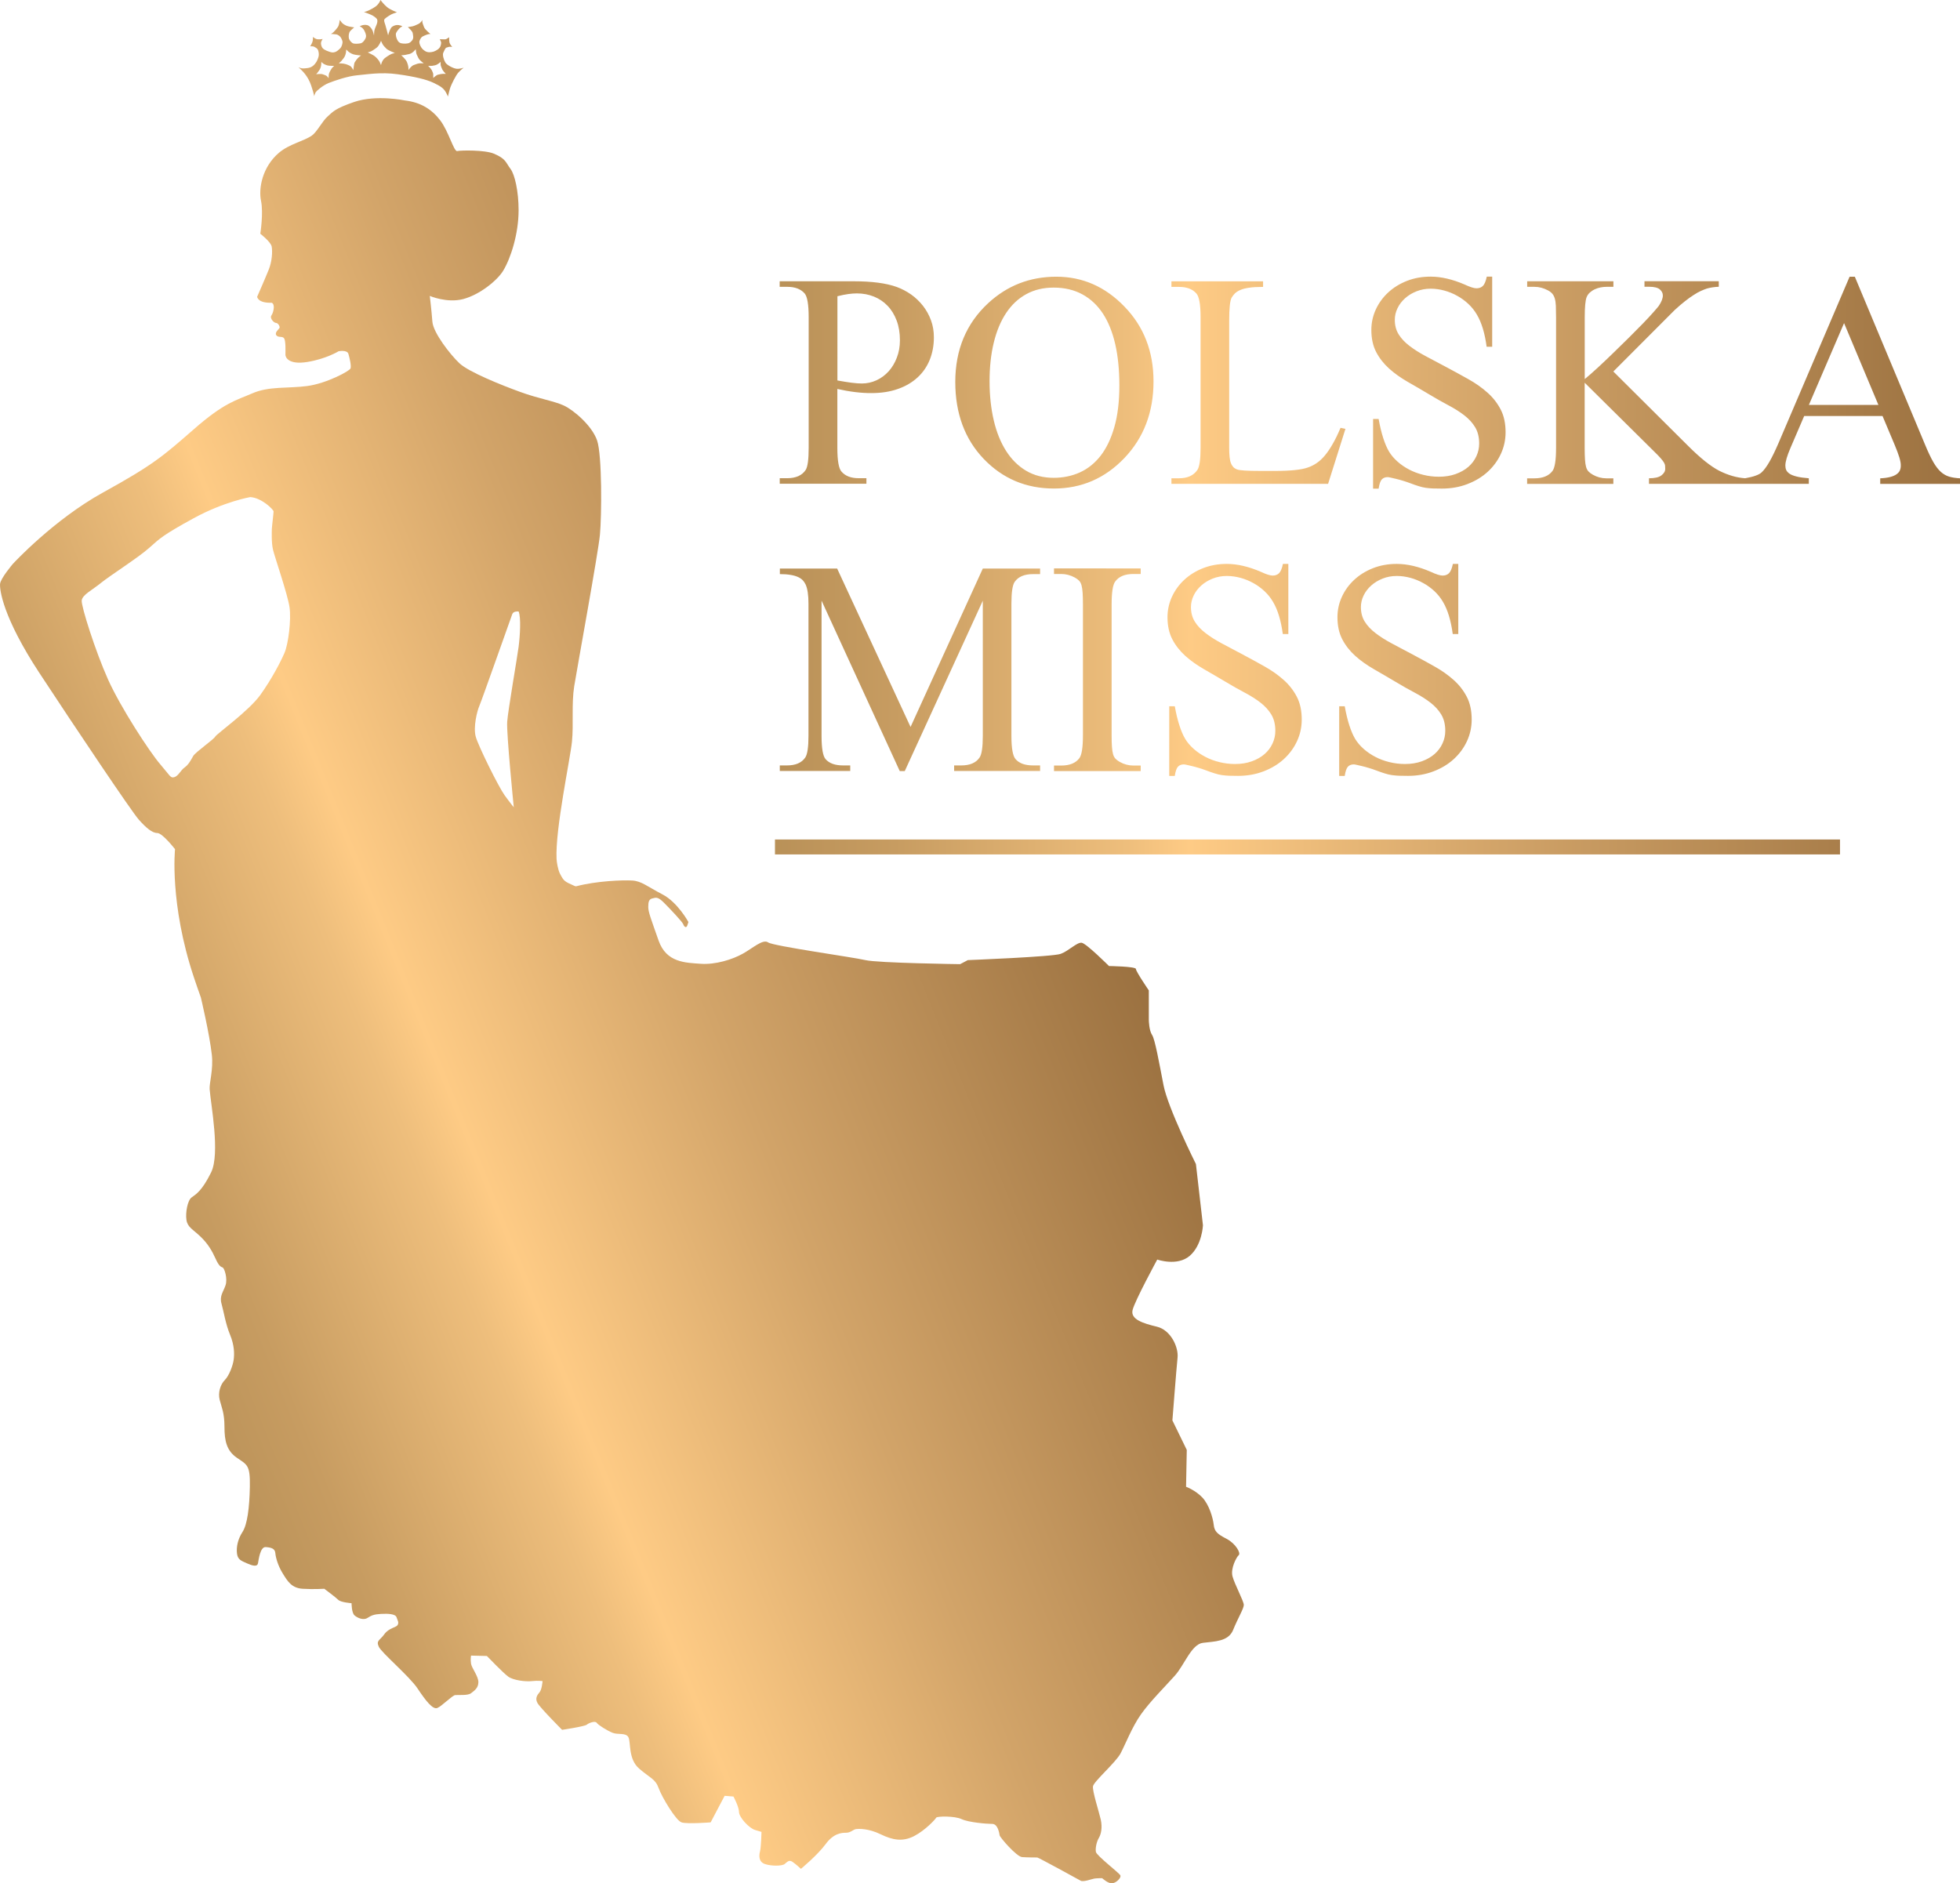
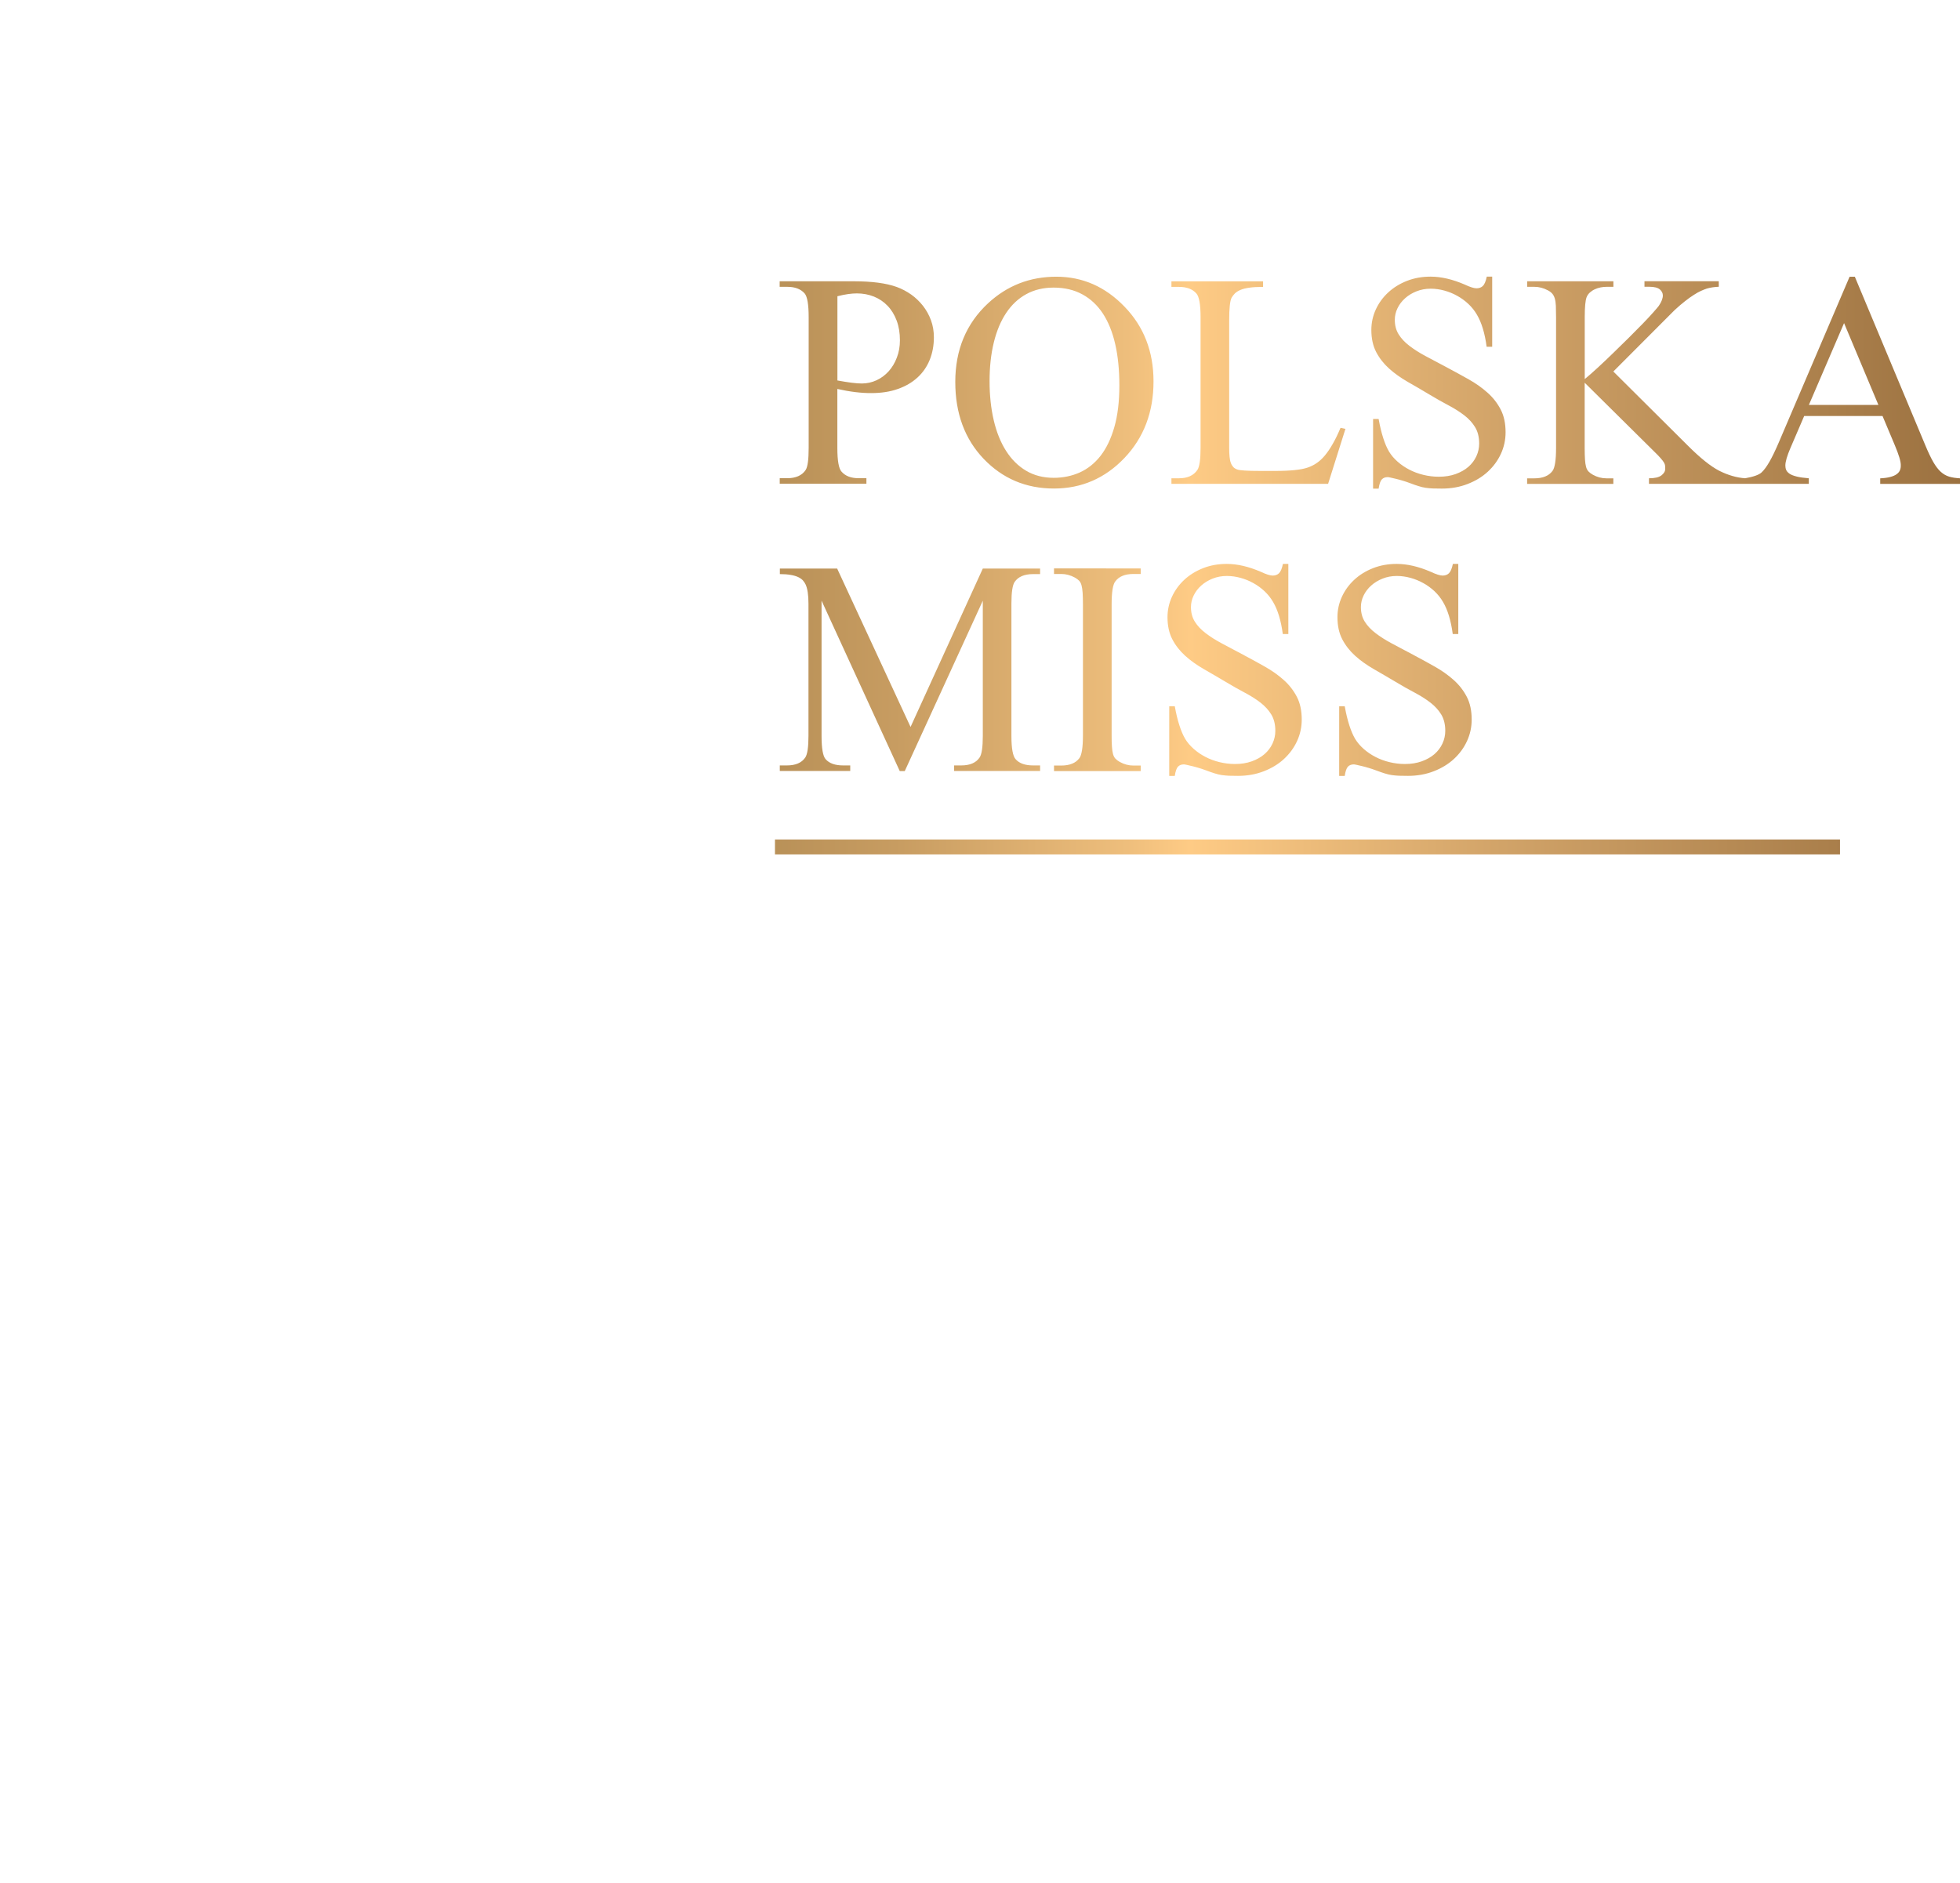
<svg xmlns="http://www.w3.org/2000/svg" version="1.1" id="Layer_1" x="0px" y="0px" viewBox="0 0 304.13 292.21" style="enable-background:new 0 0 304.13 292.21;" xml:space="preserve">
  <style type="text/css">
	.st0{fill:url(#SVGID_1_);}
	.st1{fill:url(#SVGID_00000000906846159306156380000009887549674437724350_);}
</style>
  <linearGradient id="SVGID_1_" gradientUnits="userSpaceOnUse" x1="120.253" y1="87.766" x2="304.131" y2="87.766">
    <stop offset="0" style="stop-color:#B99158" />
    <stop offset="0.101" style="stop-color:#C79C61" />
    <stop offset="0.297" style="stop-color:#EEBE7C" />
    <stop offset="0.35" style="stop-color:#FECB85" />
    <stop offset="0.607" style="stop-color:#D2A469" />
    <stop offset="1" style="stop-color:#9B7140" />
  </linearGradient>
  <path class="st0" d="M285.52,132.59H120.25v-2.32h165.26V132.59z M129.93,60.36v9.15c0,1.98,0.22,3.21,0.65,3.68  c0.59,0.68,1.47,1.02,2.66,1.02h1.2v0.86h-13.45v-0.86h1.18c0.65,0,1.22-0.11,1.7-0.32c0.49-0.22,0.87-0.54,1.15-0.97  c0.31-0.49,0.46-1.63,0.46-3.41v-20.3c0-1.96-0.21-3.19-0.63-3.68c-0.6-0.68-1.5-1.02-2.69-1.02h-1.18v-0.86h11.51  c2.79,0,5.01,0.29,6.65,0.88c0.8,0.29,1.55,0.69,2.25,1.18c0.69,0.49,1.3,1.08,1.83,1.75c0.52,0.67,0.94,1.42,1.24,2.24  c0.3,0.82,0.45,1.7,0.45,2.64c0,1.28-0.22,2.45-0.65,3.51c-0.43,1.06-1.06,1.97-1.89,2.73c-0.83,0.76-1.84,1.36-3.05,1.78  c-1.2,0.43-2.58,0.64-4.12,0.64C133.66,61.01,131.9,60.8,129.93,60.36z M129.93,59.04c0.83,0.15,1.56,0.27,2.19,0.35  c0.63,0.08,1.16,0.12,1.61,0.12c0.8,0,1.56-0.17,2.28-0.5c0.72-0.33,1.34-0.8,1.88-1.39c0.53-0.59,0.96-1.3,1.27-2.12  c0.32-0.82,0.48-1.72,0.48-2.69c0-1.14-0.17-2.17-0.51-3.07c-0.34-0.9-0.81-1.67-1.41-2.29c-0.6-0.63-1.31-1.1-2.12-1.43  c-0.81-0.32-1.69-0.49-2.63-0.49c-0.4,0-0.85,0.03-1.35,0.1c-0.5,0.07-1.06,0.18-1.68,0.34V59.04z M163.92,42.94  c4.06,0,7.59,1.55,10.58,4.66c2.99,3.09,4.49,6.95,4.49,11.59c0,4.77-1.51,8.73-4.52,11.89c-3.01,3.15-6.65,4.73-10.93,4.73  c-4.34,0-7.97-1.54-10.91-4.61c-2.93-3.07-4.4-7.05-4.4-11.93c0-4.99,1.7-9.06,5.09-12.21C156.29,44.31,159.81,42.94,163.92,42.94z   M163.48,44.63c-1.59,0-3,0.34-4.24,1.02c-1.24,0.68-2.27,1.65-3.11,2.91c-0.84,1.26-1.48,2.78-1.92,4.58  c-0.44,1.79-0.66,3.8-0.66,6.02c0,2.21,0.22,4.23,0.65,6.07c0.43,1.84,1.07,3.42,1.91,4.74c0.84,1.32,1.88,2.35,3.11,3.08  c1.23,0.73,2.66,1.1,4.28,1.1c1.45,0,2.8-0.28,4.04-0.83c1.24-0.56,2.32-1.42,3.23-2.58c0.91-1.17,1.62-2.65,2.14-4.46  c0.52-1.81,0.78-3.96,0.78-6.46c0-2.39-0.21-4.53-0.64-6.41c-0.43-1.88-1.07-3.46-1.92-4.76c-0.86-1.3-1.92-2.29-3.2-2.98  C166.66,44.98,165.18,44.63,163.48,44.63z M208.01,66.39l0.76,0.16l-2.69,8.53h-24.31v-0.86h1.18c1.31,0,2.26-0.43,2.85-1.3  c0.32-0.48,0.49-1.62,0.49-3.43V49.22c0-1.98-0.22-3.2-0.65-3.68c-0.6-0.68-1.5-1.02-2.69-1.02h-1.18v-0.86h14.22v0.86  c-0.85,0-1.56,0.04-2.12,0.12c-0.56,0.08-1.03,0.19-1.39,0.35c-0.36,0.15-0.65,0.34-0.86,0.54c-0.21,0.21-0.38,0.44-0.52,0.68  c-0.25,0.48-0.37,1.66-0.37,3.54v19.74c0,0.54,0.02,1,0.06,1.39c0.04,0.39,0.1,0.71,0.2,0.96c0.09,0.25,0.22,0.46,0.37,0.63  c0.15,0.16,0.35,0.29,0.6,0.38c0.37,0.15,1.58,0.23,3.61,0.23h2.29c2.39,0,4.08-0.18,5.07-0.53c0.49-0.17,0.96-0.4,1.39-0.7  c0.43-0.29,0.85-0.68,1.26-1.17c0.41-0.49,0.81-1.08,1.2-1.77C207.19,68.22,207.59,67.38,208.01,66.39z M231.54,42.94v10.87h-0.86  c-0.28-2.09-0.78-3.75-1.51-4.98c-0.36-0.62-0.8-1.17-1.33-1.67c-0.53-0.49-1.11-0.92-1.74-1.26c-0.62-0.35-1.29-0.62-1.99-0.81  c-0.7-0.19-1.41-0.29-2.12-0.29c-0.79,0-1.52,0.14-2.2,0.41c-0.68,0.27-1.27,0.63-1.77,1.08c-0.5,0.45-0.89,0.96-1.17,1.54  c-0.28,0.58-0.42,1.18-0.42,1.8c0,0.87,0.2,1.62,0.6,2.26c0.4,0.64,0.95,1.23,1.66,1.77c0.7,0.54,1.53,1.07,2.48,1.58  c0.95,0.51,1.98,1.06,3.09,1.64c1.25,0.67,2.44,1.31,3.57,1.95c1.13,0.63,2.12,1.33,2.98,2.1c0.86,0.76,1.54,1.64,2.05,2.62  c0.51,0.98,0.76,2.16,0.76,3.53c0,1.17-0.24,2.29-0.73,3.35c-0.49,1.06-1.17,1.98-2.04,2.78c-0.87,0.8-1.91,1.43-3.13,1.9  c-1.21,0.47-2.54,0.71-3.99,0.71c-0.54,0-1-0.01-1.39-0.02c-0.39-0.02-0.76-0.05-1.11-0.1c-0.36-0.05-0.72-0.14-1.1-0.26  c-0.38-0.12-0.83-0.27-1.35-0.47c-0.37-0.14-0.75-0.27-1.13-0.38c-0.39-0.12-0.74-0.21-1.07-0.29c-0.32-0.08-0.6-0.14-0.82-0.19  c-0.22-0.05-0.37-0.07-0.43-0.07c-0.39,0-0.69,0.12-0.91,0.35c-0.22,0.23-0.39,0.71-0.5,1.44h-0.86V65.02h0.86  c0.2,1.13,0.44,2.11,0.71,2.95c0.27,0.84,0.57,1.55,0.91,2.12c0.34,0.56,0.78,1.07,1.32,1.55c0.54,0.48,1.15,0.89,1.82,1.24  c0.67,0.35,1.4,0.62,2.18,0.81c0.78,0.19,1.58,0.29,2.4,0.29c0.97,0,1.85-0.14,2.62-0.42c0.77-0.28,1.43-0.65,1.97-1.12  c0.54-0.47,0.95-1.02,1.24-1.65c0.29-0.63,0.43-1.28,0.43-1.96c0-1-0.21-1.85-0.63-2.54c-0.42-0.69-0.98-1.3-1.68-1.84  c-0.7-0.54-1.52-1.06-2.45-1.55c-0.93-0.49-1.92-1.05-2.95-1.67c-1.17-0.7-2.3-1.36-3.39-1.98c-1.09-0.63-2.05-1.31-2.88-2.06  c-0.83-0.75-1.5-1.6-2-2.56c-0.5-0.96-0.75-2.1-0.75-3.43c0-1.11,0.23-2.17,0.69-3.17c0.46-1,1.1-1.88,1.92-2.64  c0.82-0.76,1.79-1.36,2.91-1.8c1.12-0.44,2.34-0.66,3.67-0.66c1.64,0,3.4,0.41,5.3,1.23c0.83,0.39,1.44,0.58,1.83,0.58  c0.4,0,0.73-0.12,0.98-0.36c0.25-0.24,0.46-0.72,0.61-1.45H231.54z M250.34,57.65l11.58,11.52c1.9,1.9,3.52,3.2,4.86,3.89  c1.36,0.68,2.7,1.07,4.03,1.16v0.86h-14.94v-0.86c0.9,0,1.54-0.15,1.93-0.45c0.39-0.3,0.59-0.64,0.59-1.01  c0-0.19-0.01-0.35-0.02-0.5c-0.02-0.15-0.07-0.3-0.17-0.47c-0.1-0.17-0.26-0.39-0.49-0.65c-0.22-0.26-0.55-0.6-0.98-1.02  l-10.84-10.73v10.12c0,0.74,0.02,1.34,0.05,1.81c0.03,0.46,0.09,0.84,0.17,1.14c0.08,0.29,0.21,0.53,0.38,0.71  c0.17,0.18,0.39,0.34,0.67,0.5c0.66,0.37,1.37,0.56,2.11,0.56h1.07v0.86h-13.38v-0.86h1.11c1.31,0,2.25-0.38,2.82-1.14  c0.37-0.48,0.56-1.67,0.56-3.57v-20.3c0-0.71-0.01-1.3-0.03-1.76c-0.02-0.46-0.08-0.85-0.17-1.15c-0.09-0.3-0.22-0.54-0.38-0.73  c-0.16-0.19-0.38-0.36-0.66-0.51c-0.68-0.37-1.39-0.56-2.13-0.56h-1.11v-0.86h13.38v0.86h-1.07c-0.29,0-0.6,0.03-0.91,0.09  c-0.32,0.06-0.62,0.16-0.9,0.29c-0.29,0.13-0.54,0.3-0.78,0.51c-0.23,0.21-0.4,0.46-0.51,0.75c-0.18,0.49-0.28,1.51-0.28,3.06v9.62  c0.6-0.49,1.29-1.1,2.06-1.81c0.77-0.71,1.56-1.46,2.37-2.25c0.81-0.79,1.61-1.58,2.41-2.36c0.79-0.79,1.52-1.52,2.17-2.19  c0.65-0.67,1.19-1.25,1.63-1.75c0.44-0.49,0.72-0.83,0.85-1c0.42-0.62,0.63-1.16,0.63-1.62c0-0.35-0.16-0.67-0.47-0.94  c-0.32-0.27-0.87-0.41-1.66-0.41h-0.72v-0.86h11.53v0.86c-0.68,0.03-1.3,0.12-1.85,0.28c-0.28,0.09-0.59,0.22-0.93,0.37  c-0.34,0.15-0.71,0.36-1.12,0.63c-0.41,0.26-0.86,0.58-1.34,0.96c-0.49,0.38-1.02,0.84-1.61,1.38L250.34,57.65z M292.11,64.56  h-12.16l-2.13,4.96c-0.52,1.21-0.79,2.12-0.79,2.73c0,0.25,0.04,0.47,0.13,0.68c0.09,0.21,0.26,0.4,0.52,0.58  c0.26,0.18,0.63,0.32,1.11,0.44c0.48,0.12,1.1,0.21,1.88,0.27v0.86h-9.89v-0.86c1.3-0.23,2.15-0.53,2.55-0.9  c0.4-0.37,0.81-0.93,1.24-1.68c0.43-0.75,0.88-1.69,1.38-2.84L287,42.94h0.81l10.93,26.14c0.45,1.08,0.86,1.95,1.24,2.61  c0.38,0.66,0.77,1.17,1.17,1.53c0.4,0.36,0.84,0.61,1.31,0.75c0.47,0.14,1.03,0.22,1.68,0.26v0.86h-12.39v-0.86  c0.62-0.03,1.13-0.1,1.55-0.21c0.42-0.11,0.74-0.25,0.98-0.42c0.24-0.17,0.41-0.36,0.51-0.58c0.1-0.22,0.15-0.46,0.15-0.72  c0.02-0.34-0.06-0.78-0.22-1.31c-0.16-0.53-0.4-1.17-0.71-1.91L292.11,64.56z M291.47,62.84l-5.33-12.7l-5.46,12.7H291.47z   M139.61,119.65l-12.13-26.44v20.99c0,1.93,0.21,3.14,0.63,3.61c0.57,0.65,1.47,0.97,2.71,0.97h1.11v0.86h-10.93v-0.86h1.11  c1.33,0,2.27-0.4,2.83-1.21c0.34-0.48,0.51-1.61,0.51-3.38V93.68c0-1.36-0.15-2.36-0.46-3.01c-0.11-0.23-0.26-0.44-0.44-0.64  c-0.19-0.19-0.44-0.36-0.75-0.5c-0.32-0.14-0.7-0.25-1.15-0.32c-0.45-0.08-1-0.12-1.64-0.12v-0.86h8.89l11.39,24.58l11.21-24.58  h8.89v0.86h-1.09c-1.34,0-2.29,0.4-2.85,1.2c-0.34,0.48-0.51,1.61-0.51,3.38v20.53c0,1.93,0.22,3.14,0.65,3.61  c0.57,0.65,1.47,0.97,2.71,0.97h1.09v0.86h-13.34v-0.86h1.11c1.33,0,2.27-0.4,2.83-1.21c0.34-0.48,0.51-1.61,0.51-3.38V93.22  l-12.11,26.44H139.61z M177,118.8v0.86h-13.45v-0.86h1.11c1.31,0,2.25-0.38,2.82-1.14c0.37-0.48,0.56-1.67,0.56-3.57v-20.3  c0-0.74-0.02-1.34-0.05-1.81c-0.03-0.46-0.09-0.85-0.17-1.15c-0.08-0.3-0.21-0.54-0.37-0.71c-0.16-0.17-0.38-0.33-0.66-0.49  c-0.68-0.37-1.39-0.56-2.13-0.56h-1.11v-0.86H177v0.86h-1.13c-1.3,0-2.23,0.38-2.8,1.14c-0.39,0.48-0.58,1.67-0.58,3.57v20.3  c0,0.74,0.01,1.34,0.05,1.81c0.03,0.46,0.09,0.84,0.17,1.14c0.08,0.29,0.21,0.53,0.38,0.71c0.17,0.18,0.39,0.34,0.67,0.5  c0.66,0.37,1.37,0.56,2.11,0.56H177z M199.91,87.52v10.87h-0.86c-0.28-2.09-0.78-3.75-1.51-4.98c-0.36-0.62-0.8-1.17-1.33-1.67  c-0.53-0.49-1.11-0.92-1.74-1.26c-0.62-0.35-1.29-0.62-1.99-0.81c-0.7-0.19-1.41-0.29-2.12-0.29c-0.79,0-1.52,0.14-2.2,0.41  c-0.68,0.27-1.27,0.63-1.77,1.08c-0.5,0.45-0.89,0.96-1.17,1.54c-0.28,0.58-0.42,1.18-0.42,1.8c0,0.87,0.2,1.62,0.6,2.26  c0.4,0.64,0.95,1.23,1.66,1.77c0.7,0.54,1.53,1.07,2.48,1.58c0.95,0.51,1.98,1.06,3.09,1.64c1.25,0.66,2.44,1.31,3.57,1.95  c1.13,0.63,2.12,1.33,2.98,2.1c0.86,0.76,1.54,1.64,2.05,2.62c0.51,0.98,0.76,2.16,0.76,3.53c0,1.17-0.24,2.29-0.73,3.35  c-0.49,1.06-1.17,1.98-2.04,2.78c-0.87,0.8-1.91,1.43-3.13,1.9c-1.21,0.47-2.54,0.71-3.99,0.71c-0.54,0-1-0.01-1.39-0.02  c-0.39-0.02-0.76-0.05-1.11-0.1c-0.36-0.05-0.72-0.14-1.1-0.26c-0.38-0.12-0.83-0.27-1.35-0.47c-0.37-0.14-0.75-0.27-1.13-0.38  c-0.39-0.12-0.74-0.21-1.07-0.29c-0.32-0.08-0.6-0.14-0.82-0.19c-0.22-0.05-0.37-0.07-0.43-0.07c-0.39,0-0.69,0.12-0.91,0.35  c-0.22,0.23-0.39,0.71-0.5,1.44h-0.86V109.6h0.86c0.2,1.13,0.44,2.11,0.71,2.95c0.27,0.84,0.57,1.55,0.91,2.12  c0.34,0.56,0.78,1.07,1.32,1.55c0.54,0.48,1.15,0.89,1.82,1.24c0.67,0.35,1.4,0.62,2.18,0.81c0.78,0.19,1.58,0.29,2.4,0.29  c0.97,0,1.85-0.14,2.62-0.42c0.77-0.28,1.43-0.65,1.97-1.12c0.54-0.47,0.95-1.02,1.24-1.65c0.29-0.63,0.43-1.28,0.43-1.96  c0-1-0.21-1.85-0.63-2.54c-0.42-0.69-0.98-1.3-1.68-1.84c-0.7-0.54-1.52-1.06-2.45-1.55c-0.93-0.49-1.92-1.05-2.95-1.67  c-1.17-0.69-2.3-1.36-3.39-1.98c-1.09-0.63-2.05-1.31-2.88-2.06c-0.83-0.75-1.5-1.6-2-2.56c-0.5-0.96-0.75-2.1-0.75-3.43  c0-1.11,0.23-2.17,0.69-3.17c0.46-1,1.1-1.88,1.92-2.64c0.82-0.76,1.79-1.36,2.91-1.8c1.12-0.44,2.34-0.66,3.67-0.66  c1.64,0,3.4,0.41,5.3,1.23c0.83,0.39,1.44,0.58,1.83,0.58c0.4,0,0.73-0.12,0.98-0.36c0.25-0.24,0.46-0.72,0.61-1.45H199.91z   M226.28,87.52v10.87h-0.86c-0.28-2.09-0.78-3.75-1.51-4.98c-0.36-0.62-0.8-1.17-1.33-1.67c-0.53-0.49-1.11-0.92-1.74-1.26  c-0.63-0.35-1.29-0.62-1.99-0.81c-0.7-0.19-1.41-0.29-2.12-0.29c-0.79,0-1.52,0.14-2.2,0.41c-0.68,0.27-1.27,0.63-1.77,1.08  c-0.5,0.45-0.89,0.96-1.17,1.54c-0.28,0.58-0.42,1.18-0.42,1.8c0,0.87,0.2,1.62,0.6,2.26c0.4,0.64,0.95,1.23,1.66,1.77  c0.7,0.54,1.53,1.07,2.48,1.58c0.95,0.51,1.98,1.06,3.09,1.64c1.25,0.66,2.44,1.31,3.57,1.95c1.13,0.63,2.12,1.33,2.98,2.1  c0.86,0.76,1.54,1.64,2.05,2.62c0.51,0.98,0.76,2.16,0.76,3.53c0,1.17-0.24,2.29-0.73,3.35c-0.49,1.06-1.17,1.98-2.04,2.78  c-0.87,0.8-1.91,1.43-3.13,1.9c-1.21,0.47-2.54,0.71-3.99,0.71c-0.54,0-1-0.01-1.39-0.02c-0.39-0.02-0.76-0.05-1.11-0.1  c-0.36-0.05-0.72-0.14-1.1-0.26c-0.38-0.12-0.83-0.27-1.35-0.47c-0.37-0.14-0.75-0.27-1.13-0.38c-0.39-0.12-0.74-0.21-1.07-0.29  c-0.32-0.08-0.6-0.14-0.82-0.19c-0.22-0.05-0.37-0.07-0.43-0.07c-0.39,0-0.69,0.12-0.91,0.35c-0.22,0.23-0.39,0.71-0.5,1.44h-0.86  V109.6h0.86c0.2,1.13,0.44,2.11,0.71,2.95c0.27,0.84,0.57,1.55,0.91,2.12c0.34,0.56,0.78,1.07,1.32,1.55  c0.54,0.48,1.15,0.89,1.82,1.24c0.67,0.35,1.4,0.62,2.18,0.81c0.78,0.19,1.58,0.29,2.4,0.29c0.97,0,1.85-0.14,2.62-0.42  c0.77-0.28,1.43-0.65,1.97-1.12c0.54-0.47,0.95-1.02,1.24-1.65c0.29-0.63,0.43-1.28,0.43-1.96c0-1-0.21-1.85-0.63-2.54  c-0.42-0.69-0.98-1.3-1.68-1.84c-0.7-0.54-1.52-1.06-2.45-1.55c-0.93-0.49-1.92-1.05-2.95-1.67c-1.17-0.69-2.3-1.36-3.39-1.98  c-1.09-0.63-2.05-1.31-2.88-2.06c-0.83-0.75-1.5-1.6-2-2.56c-0.5-0.96-0.75-2.1-0.75-3.43c0-1.11,0.23-2.17,0.69-3.17  c0.46-1,1.1-1.88,1.92-2.64c0.82-0.76,1.79-1.36,2.91-1.8c1.12-0.44,2.34-0.66,3.67-0.66c1.64,0,3.4,0.41,5.3,1.23  c0.83,0.39,1.44,0.58,1.83,0.58c0.4,0,0.73-0.12,0.98-0.36c0.25-0.24,0.46-0.72,0.61-1.45H226.28z" />
  <linearGradient id="SVGID_00000063633048389276700820000014031733509177391748_" gradientUnits="userSpaceOnUse" x1="14.809" y1="186.935" x2="166.877" y2="125.495">
    <stop offset="0" style="stop-color:#B99158" />
    <stop offset="0.101" style="stop-color:#C79C61" />
    <stop offset="0.297" style="stop-color:#EEBE7C" />
    <stop offset="0.35" style="stop-color:#FECB85" />
    <stop offset="0.607" style="stop-color:#D2A469" />
    <stop offset="1" style="stop-color:#9B7140" />
  </linearGradient>
-   <path style="fill:url(#SVGID_00000063633048389276700820000014031733509177391748_);" d="M191.25,244.64  c-0.34-1.26,0.63-3.03,0.97-3.32c0.34-0.29-0.46-1.77-1.89-2.52c-1.43-0.74-1.89-1.14-2-2.18c-0.11-1.03-0.69-3.09-1.77-4.24  c-1.09-1.14-2.52-1.66-2.52-1.66l0.11-5.72l-2.23-4.58c0,0,0.63-8.13,0.8-9.73c0.17-1.6-1.03-4.29-3.2-4.81  c-2.17-0.52-4.12-1.14-3.78-2.58c0.34-1.43,3.83-7.84,3.83-7.84s3.09,1.09,5.03-0.57c1.94-1.66,2.06-4.75,2.06-4.75l-1.09-9.5  c0,0-4.35-8.7-5.03-12.25c-0.69-3.55-1.32-7.1-1.77-7.78c-0.46-0.69-0.51-2.12-0.51-2.4c0-0.29,0-4.52,0-4.52s-2-2.92-2-3.32  c0-0.4-4.18-0.46-4.18-0.46s-3.49-3.49-4.23-3.61c-0.74-0.11-2,1.26-3.26,1.72c-1.26,0.46-14.41,0.97-14.41,0.97l-1.2,0.63  c0,0-12.76-0.17-14.7-0.63c-1.94-0.46-14.3-2.17-15.1-2.75c-0.8-0.57-2.4,0.92-3.95,1.77c-1.54,0.86-4.18,1.72-6.52,1.55  c-2.35-0.17-5.32-0.17-6.52-3.61c-1.2-3.43-1.6-4.41-1.6-5.21c0-0.8,0.11-1.2,0.63-1.32c0.51-0.11,0.8-0.34,1.77,0.63  c0.97,0.97,2.92,3.03,3.03,3.38c0.11,0.34,0.46,0.69,0.63,0.17c0.17-0.52,0.17-0.52,0.17-0.52s-1.66-3.06-4.03-4.29  c-2.37-1.23-3.23-2.06-4.69-2.15c-1.46-0.09-5.51,0.06-8.68,0.89c-0.09,0.02-0.26-0.04-0.34-0.08c-1.46-0.66-1.58-0.68-2.19-1.87  c-0.32-0.62-0.51-1.81-0.53-2.32c-0.22-4.58,2.13-15.52,2.39-18.18c0.27-2.66-0.09-5.85,0.35-8.6c0.44-2.75,3.72-20.66,3.99-23.5  c0.27-2.84,0.35-12.33-0.44-14.63c-0.8-2.31-3.63-4.7-5.14-5.41s-3.9-1.06-6.82-2.13c-2.92-1.06-7.98-3.1-9.39-4.43  c-1.42-1.33-4.08-4.74-4.21-6.47c-0.13-1.73-0.4-3.99-0.4-3.99s2.66,1.15,5.18,0.49c2.53-0.67,5.26-2.85,6.2-4.39  c1.17-1.92,2.4-5.72,2.4-9.4c0-2.95-0.6-5.53-1.24-6.39c-0.79-1.05-0.7-1.59-2.61-2.39c-1.4-0.59-5.14-0.53-5.67-0.4  c-0.53,0.13-1.33-3.06-2.66-4.79c-1.33-1.73-3.05-2.78-5.45-3.06c0,0-4.45-0.95-7.91,0.24c-3.01,1.04-3.26,1.51-4.08,2.23  c-0.84,0.73-1.66,2.41-2.44,2.96c-1.31,0.92-3.49,1.3-5.12,2.68c-2.59,2.2-3.19,5.52-2.79,7.45c0.4,1.93-0.11,5.12-0.11,5.12  s1.64,1.26,1.77,2c0.13,0.73,0.07,2.26-0.47,3.59c-0.53,1.33-1.79,4.19-1.79,4.19s0.07,1,2.26,0.93c0.3,0.11,0.36,0.56,0.31,0.91  c-0.05,0.33-0.11,0.69-0.37,1.09c-0.27,0.4,0.4,1.13,0.73,1.13c0.33,0,0.66,0.6,0.53,0.8c-0.13,0.2-0.8,0.73-0.47,1.13  c0.33,0.4,0.93,0.07,1.2,0.47c0.27,0.4,0.2,2.13,0.2,2.53s0.47,1.6,3.39,1.13c2.92-0.47,4.85-1.66,4.85-1.66s1.33-0.27,1.53,0.4  c0.2,0.67,0.47,1.86,0.33,2.26c-0.13,0.4-3.72,2.33-6.71,2.73c-2.99,0.4-5.92,0-8.51,1.13c-2.59,1.13-4.32,1.4-9.11,5.59  c-4.79,4.19-6.31,5.52-14.03,9.78C8.31,80.65,2,87.5,2,87.5s-1.93,2.26-1.99,3.13c-0.07,0.86,0.4,5.12,6.12,13.83  c5.72,8.71,14.29,21.48,15.42,22.75c1.13,1.26,2.06,2.06,2.86,2.06c0.8,0,2.75,2.51,2.75,2.51s-0.89,8.43,2.92,19.87  c0.34,1.01,0.7,2.07,1.09,3.15c0,0,0,0,0,0s1.32,5.54,1.7,8.87c0.26,2.27-0.41,4.41-0.34,5.35c0.17,2.32,1.66,9.99,0.23,12.91  c-1.43,2.92-2.4,3.43-3.03,3.89s-0.97,2.35-0.8,3.49c0.17,1.14,0.97,1.43,2.17,2.58c1.2,1.14,1.83,2.29,2.35,3.43  c0.51,1.14,0.8,1.26,1.09,1.37c0.29,0.11,0.8,1.72,0.46,2.75c-0.34,1.03-0.97,1.66-0.63,2.86c0.34,1.2,0.63,3.15,1.32,4.81  c0.69,1.66,0.69,3.03,0.57,3.89c-0.11,0.86-0.69,2.46-1.37,3.15c-0.69,0.69-1.09,1.95-0.8,3.09c0.29,1.14,0.74,2,0.74,4.18  c0,2.18,0.34,3.72,1.94,4.81c1.6,1.09,2.06,1.14,2,4.46c-0.06,3.32-0.4,5.9-1.14,7.04c-0.74,1.14-0.97,2.35-0.86,3.32  c0.11,0.97,0.63,1.14,1.54,1.55c0.92,0.4,1.6,0.57,1.72,0c0.11-0.57,0.34-2.58,1.2-2.52c0.86,0.06,1.43,0.23,1.49,0.92  c0.06,0.69,0.4,1.95,1.14,3.15c0.74,1.2,1.37,2.29,3.09,2.4c1.72,0.11,3.37,0,3.37,0s1.77,1.32,2.17,1.72  c0.4,0.4,2.06,0.52,2.06,0.52s0,1.49,0.46,1.89c0.46,0.4,1.37,0.8,2,0.4c0.63-0.4,1.03-0.57,2.12-0.63c1.09-0.06,2.23,0,2.4,0.52  c0.17,0.52,0.4,0.8,0.17,1.2c-0.23,0.4-1.37,0.46-2.06,1.43c-0.69,0.97-1.32,0.97-0.86,1.95c0.46,0.97,4.75,4.58,6.01,6.47  c1.26,1.89,2.36,3.32,3.07,3.03c0.71-0.29,2.31-1.95,2.77-2c0.46-0.06,1.94,0.11,2.46-0.29c0.51-0.4,1.14-0.8,1.14-1.72  c0-0.92-1.03-2.18-1.14-2.86c-0.11-0.69,0-1.26,0-1.26l2.46,0.06c0,0,2.52,2.63,3.32,3.21c0.8,0.57,2.69,0.8,3.66,0.69  c0.97-0.11,1.66,0,1.66,0s-0.11,1.32-0.46,1.72c-0.34,0.4-0.74,0.92-0.34,1.66c0.4,0.74,3.83,4.18,3.83,4.18s3.49-0.52,3.83-0.8  c0.34-0.29,1.32-0.63,1.54-0.29c0.23,0.34,1.6,1.2,2.46,1.55c0.86,0.34,2.06-0.06,2.46,0.69c0.4,0.74-0.06,3.38,1.66,4.86  c1.72,1.49,2.52,1.6,3.03,3.03c0.51,1.43,2.69,5.04,3.55,5.32c0.86,0.29,4.52,0,4.52,0l2.17-4.12l1.37,0.11c0,0,0.86,1.6,0.86,2.4  s1.54,2.52,2.52,2.8c0.97,0.29,0.97,0.29,0.97,0.29s-0.06,2.4-0.23,3.03c-0.17,0.63-0.23,1.6,0.74,1.95c0.97,0.34,2.69,0.34,3.09,0  c0.4-0.34,0.69-0.69,1.2-0.34c0.51,0.34,1.32,1.09,1.32,1.09s2.57-2.12,3.83-3.83c1.26-1.72,2.52-1.77,3.2-1.77  c0.69,0,1.09-0.52,1.54-0.57s1.89-0.11,3.78,0.8c1.89,0.92,3.43,1.2,5.21,0.29c1.77-0.92,3.32-2.63,3.43-2.86  c0.11-0.23,2.86-0.29,3.95,0.23c1.09,0.51,3.89,0.74,4.75,0.74c0.86,0,1.09,1.43,1.14,1.77c0.06,0.34,2.63,3.32,3.49,3.38  c0.86,0.06,2.17,0.06,2.35,0.06c0.17,0,6.35,3.38,6.75,3.61c0.4,0.23,1.77-0.29,2.12-0.34c0.34-0.06,1.2-0.06,1.2-0.06  s0.86,0.8,1.49,0.8c0.63,0,1.54-0.86,1.32-1.26c-0.23-0.4-3.66-3.03-3.78-3.61c-0.11-0.57,0.11-1.6,0.46-2.18  c0.34-0.57,0.57-1.6,0.29-2.86c-0.29-1.26-1.32-4.41-1.2-5.15c0.11-0.74,3.5-3.66,4.27-5.09c0.76-1.43,1.79-4.12,3.17-6.07  c1.37-1.95,3.78-4.35,5.26-6.01c1.49-1.66,2.57-4.87,4.35-5.09c1.77-0.23,3.95-0.17,4.69-2c0.74-1.83,1.66-3.32,1.66-3.89  C192.97,248.42,191.6,245.9,191.25,244.64z M74.39,109.52c0.35-0.8,4.92-13.75,5.1-14.23c0.18-0.49,0.98-0.4,0.98-0.4  c0.4,0.89,0.22,3.81,0,5.5c-0.22,1.68-1.64,9.84-1.77,11.62c-0.13,1.77,1.02,13.26,1.02,13.26s-0.49-0.58-1.42-1.86  c-0.93-1.29-4.08-7.63-4.48-9.09C73.41,112.84,74.03,110.32,74.39,109.52z M29.98,117.32c-0.35,0.62-0.71,1.33-1.33,1.77  c-0.62,0.44-0.97,1.33-1.6,1.51c-0.62,0.18-0.62-0.18-2.22-2.04c-1.6-1.86-6.12-8.78-8.07-13.13c-1.95-4.35-4.17-11.35-4.08-12.24  c0.09-0.89,1.6-1.6,3.01-2.75c1.42-1.15,5.76-3.9,7.45-5.41c1.68-1.51,2.22-2.04,6.91-4.61c4.7-2.57,8.77-3.28,8.77-3.28  c1.77,0.09,3.63,1.95,3.63,2.22s-0.27,2.48-0.27,2.75c0,0.27-0.09,2.04,0.18,3.19c0.27,1.15,2.3,7.01,2.57,8.96  c0.27,1.95-0.18,5.68-0.8,7.09c-0.62,1.42-1.95,3.99-3.72,6.47c-1.77,2.48-6.74,6.03-7,6.47C33.18,114.75,30.34,116.7,29.98,117.32z   M70.84,10.67c-0.5-0.05-1.48-0.56-1.73-0.96s-0.49-1.22-0.32-1.54c0.17-0.32,0.27-0.7,0.48-0.78c0.21-0.07,0.44-0.15,0.6-0.13  c0.16,0.01,0.3,0.01,0.3,0.01s-0.35-0.38-0.41-0.63c-0.07-0.24-0.08-0.81-0.06-0.85c0.02-0.04-0.39,0.3-0.63,0.32  c-0.24,0.01-0.75-0.03-0.81-0.03c-0.06,0,0.2,0.34,0.19,0.57c-0.01,0.23-0.06,0.72-0.53,1.03C67.46,8,67.08,8.11,66.59,8.11  c-0.49-0.01-0.84-0.3-1.08-0.56c-0.24-0.27-0.43-0.72-0.44-0.99c-0.01-0.27,0.21-0.72,0.49-0.89c0.29-0.16,0.86-0.39,1.05-0.39  s0.19,0,0.19,0s-0.87-0.69-1-1.06c-0.13-0.37-0.29-0.71-0.27-0.92c0.02-0.21,0.02-0.21,0.02-0.21s-0.22,0.43-0.63,0.63  c-0.41,0.2-0.75,0.36-1.16,0.41c-0.41,0.05-0.47,0.09-0.47,0.09s0.71,0.59,0.75,0.92c0.04,0.33,0.19,0.75-0.07,1.1  c-0.27,0.35-0.53,0.52-1.04,0.53c-0.51,0.01-0.91-0.02-1.18-0.4C61.5,6,61.35,5.42,61.46,5.12c0.12-0.3,0.6-0.85,0.77-0.92  c0.17-0.07,0.19-0.14,0.19-0.14s-0.49-0.21-0.81-0.18c-0.32,0.02-0.75,0.18-0.92,0.44c-0.17,0.27-0.32,0.63-0.37,0.83  c-0.05,0.21-0.1,0.32-0.1,0.32s-0.31-1.23-0.44-1.64c-0.13-0.41-0.27-0.69-0.07-0.91c0.21-0.21,0.97-0.71,1.29-0.81  c0.32-0.1,0.59-0.21,0.59-0.21s-1.07-0.39-1.55-0.81c-0.48-0.42-0.93-0.97-0.99-1.1c0,0-0.21,0.62-0.78,1.03  c-0.58,0.41-1.34,0.74-1.53,0.78c-0.19,0.04-0.25,0.07-0.25,0.07s0.97,0.34,1.36,0.56c0.38,0.23,0.65,0.48,0.68,0.62  c0.04,0.14,0.06,0.4-0.1,0.78c-0.16,0.37-0.32,0.73-0.36,1.04C58.05,5.2,58.03,5.5,58.03,5.5s-0.13-0.61-0.28-0.88  c-0.15-0.27-0.46-0.67-0.8-0.73c-0.34-0.07-0.63-0.01-0.84,0.06c-0.21,0.08-0.3,0.14-0.3,0.14s0.46,0.14,0.73,0.67  c0.27,0.54,0.33,0.87,0.17,1.21c-0.17,0.34-0.45,0.7-0.79,0.76c-0.34,0.06-0.98,0.12-1.23-0.05c-0.25-0.17-0.53-0.49-0.57-0.82  c-0.04-0.33,0.01-0.79,0.21-1.02c0.19-0.23,0.63-0.59,0.63-0.59s-0.83-0.11-1.13-0.23c-0.3-0.12-0.66-0.32-0.84-0.57  c-0.18-0.25-0.27-0.37-0.27-0.37s-0.07,0.79-0.3,1.12c-0.23,0.33-0.65,0.8-0.84,0.93c-0.2,0.13-0.23,0.14-0.23,0.14  s0.66,0.03,0.86,0.07c0.2,0.05,0.41,0.18,0.58,0.36c0.17,0.18,0.35,0.62,0.36,0.8c0.01,0.18-0.09,0.75-0.38,1.02  c-0.3,0.27-0.75,0.81-1.55,0.55c-0.8-0.25-1.17-0.5-1.3-0.83c-0.13-0.33-0.16-0.61-0.04-0.85c0.11-0.23,0.19-0.34,0.19-0.34  s-0.71,0.14-1.04-0.02c-0.33-0.16-0.48-0.3-0.48-0.3s0.04,0.47-0.08,0.79c-0.12,0.33-0.34,0.67-0.34,0.67s0.44-0.03,0.59,0.05  c0.16,0.08,0.48,0.25,0.59,0.45c0.11,0.2,0.2,0.68,0.14,0.99c-0.06,0.31-0.26,0.8-0.4,0.99c-0.14,0.19-0.49,0.77-1.25,0.88  c-0.76,0.11-0.95,0.08-1.19,0c-0.24-0.08-0.3-0.11-0.3-0.11s0.24,0.2,0.46,0.43c0.23,0.24,1.03,0.98,1.51,2.4  c0.48,1.43,0.46,1.66,0.46,1.66s0.14-0.46,0.25-0.63c0.11-0.16,1.03-1.02,1.99-1.41c0.96-0.38,2.98-1.08,4.47-1.21  c1.49-0.13,3.65-0.52,6.22-0.16c2.58,0.35,4.49,0.8,5.59,1.33c1.1,0.52,1.55,0.84,1.9,1.43C69.51,14.9,69.5,15,69.5,15  s0.25-1.09,0.4-1.49c0.15-0.4,0.8-1.8,1.25-2.28c0.45-0.48,0.8-0.72,0.8-0.72S71.34,10.72,70.84,10.67z M51.61,10.45  c-0.15,0.13-0.44,0.65-0.53,0.89c-0.1,0.24-0.09,0.8-0.09,0.8s-0.12-0.19-0.25-0.31c-0.13-0.12-0.41-0.22-0.69-0.31  c-0.27-0.09-1.03,0-1.03,0s0,0,0.07-0.04c0.07-0.04,0.12-0.12,0.47-0.61c0.35-0.49,0.3-1.26,0.3-1.26s0.15,0.13,0.25,0.22  c0.1,0.09,0.38,0.23,0.69,0.32c0.31,0.09,1.05,0.07,1.05,0.07S51.76,10.31,51.61,10.45z M55.65,8.9c-0.21,0.18-0.48,0.54-0.61,0.77  c-0.13,0.23-0.21,1.21-0.21,1.21s-0.15-0.29-0.31-0.48c-0.16-0.19-0.44-0.3-0.84-0.44c-0.41-0.14-1.11-0.13-1.11-0.13  s0.05-0.05,0.19-0.17c0.14-0.12,0.15-0.09,0.57-0.64c0.42-0.55,0.39-1.34,0.39-1.34s0.15,0.15,0.32,0.31  c0.17,0.15,0.44,0.32,0.78,0.44c0.34,0.11,1.21,0.18,1.21,0.18S55.86,8.71,55.65,8.9z M60.86,8.33c-0.13,0.03-0.66,0.31-1.14,0.68  c-0.47,0.37-0.6,1.09-0.6,1.09s-0.08-0.21-0.21-0.49c-0.13-0.28-0.56-0.75-0.82-0.93c-0.26-0.18-1.03-0.55-1.03-0.55  s0.12-0.04,0.32-0.09C57.6,8,58.11,7.66,58.48,7.37c0.37-0.3,0.64-1.03,0.64-1.03s0.14,0.31,0.23,0.49  c0.09,0.18,0.38,0.52,0.63,0.75c0.25,0.24,1.28,0.64,1.28,0.64S60.99,8.3,60.86,8.33z M65.26,9.82c-0.33-0.01-0.69,0.13-1.08,0.28  c-0.38,0.15-0.81,0.77-0.81,0.77s0,0,0.01-0.2c0.01-0.2-0.04-0.57-0.24-1.05c-0.21-0.48-0.89-1.05-0.89-1.05s0.07,0.01,0.25,0  c0.18-0.01,0.49-0.06,1.03-0.19c0.54-0.13,0.98-0.75,0.98-0.75s0.02,0.07,0.05,0.41c0.03,0.34,0.12,0.45,0.34,0.92  c0.22,0.47,0.86,0.86,0.86,0.86S65.6,9.83,65.26,9.82z M68.71,11.46c-0.18,0-0.46,0.06-0.75,0.13c-0.28,0.07-0.73,0.51-0.73,0.51  s-0.01-0.42-0.01-0.6c-0.01-0.18-0.14-0.44-0.24-0.64c-0.09-0.2-0.55-0.65-0.55-0.65s0.13,0.02,0.33,0.02c0.21,0,0.31,0,0.75-0.1  c0.44-0.1,0.86-0.53,0.86-0.53s0,0.32,0,0.44c0,0.11,0.15,0.52,0.26,0.74c0.11,0.22,0.54,0.68,0.54,0.68S68.89,11.46,68.71,11.46z" />
</svg>